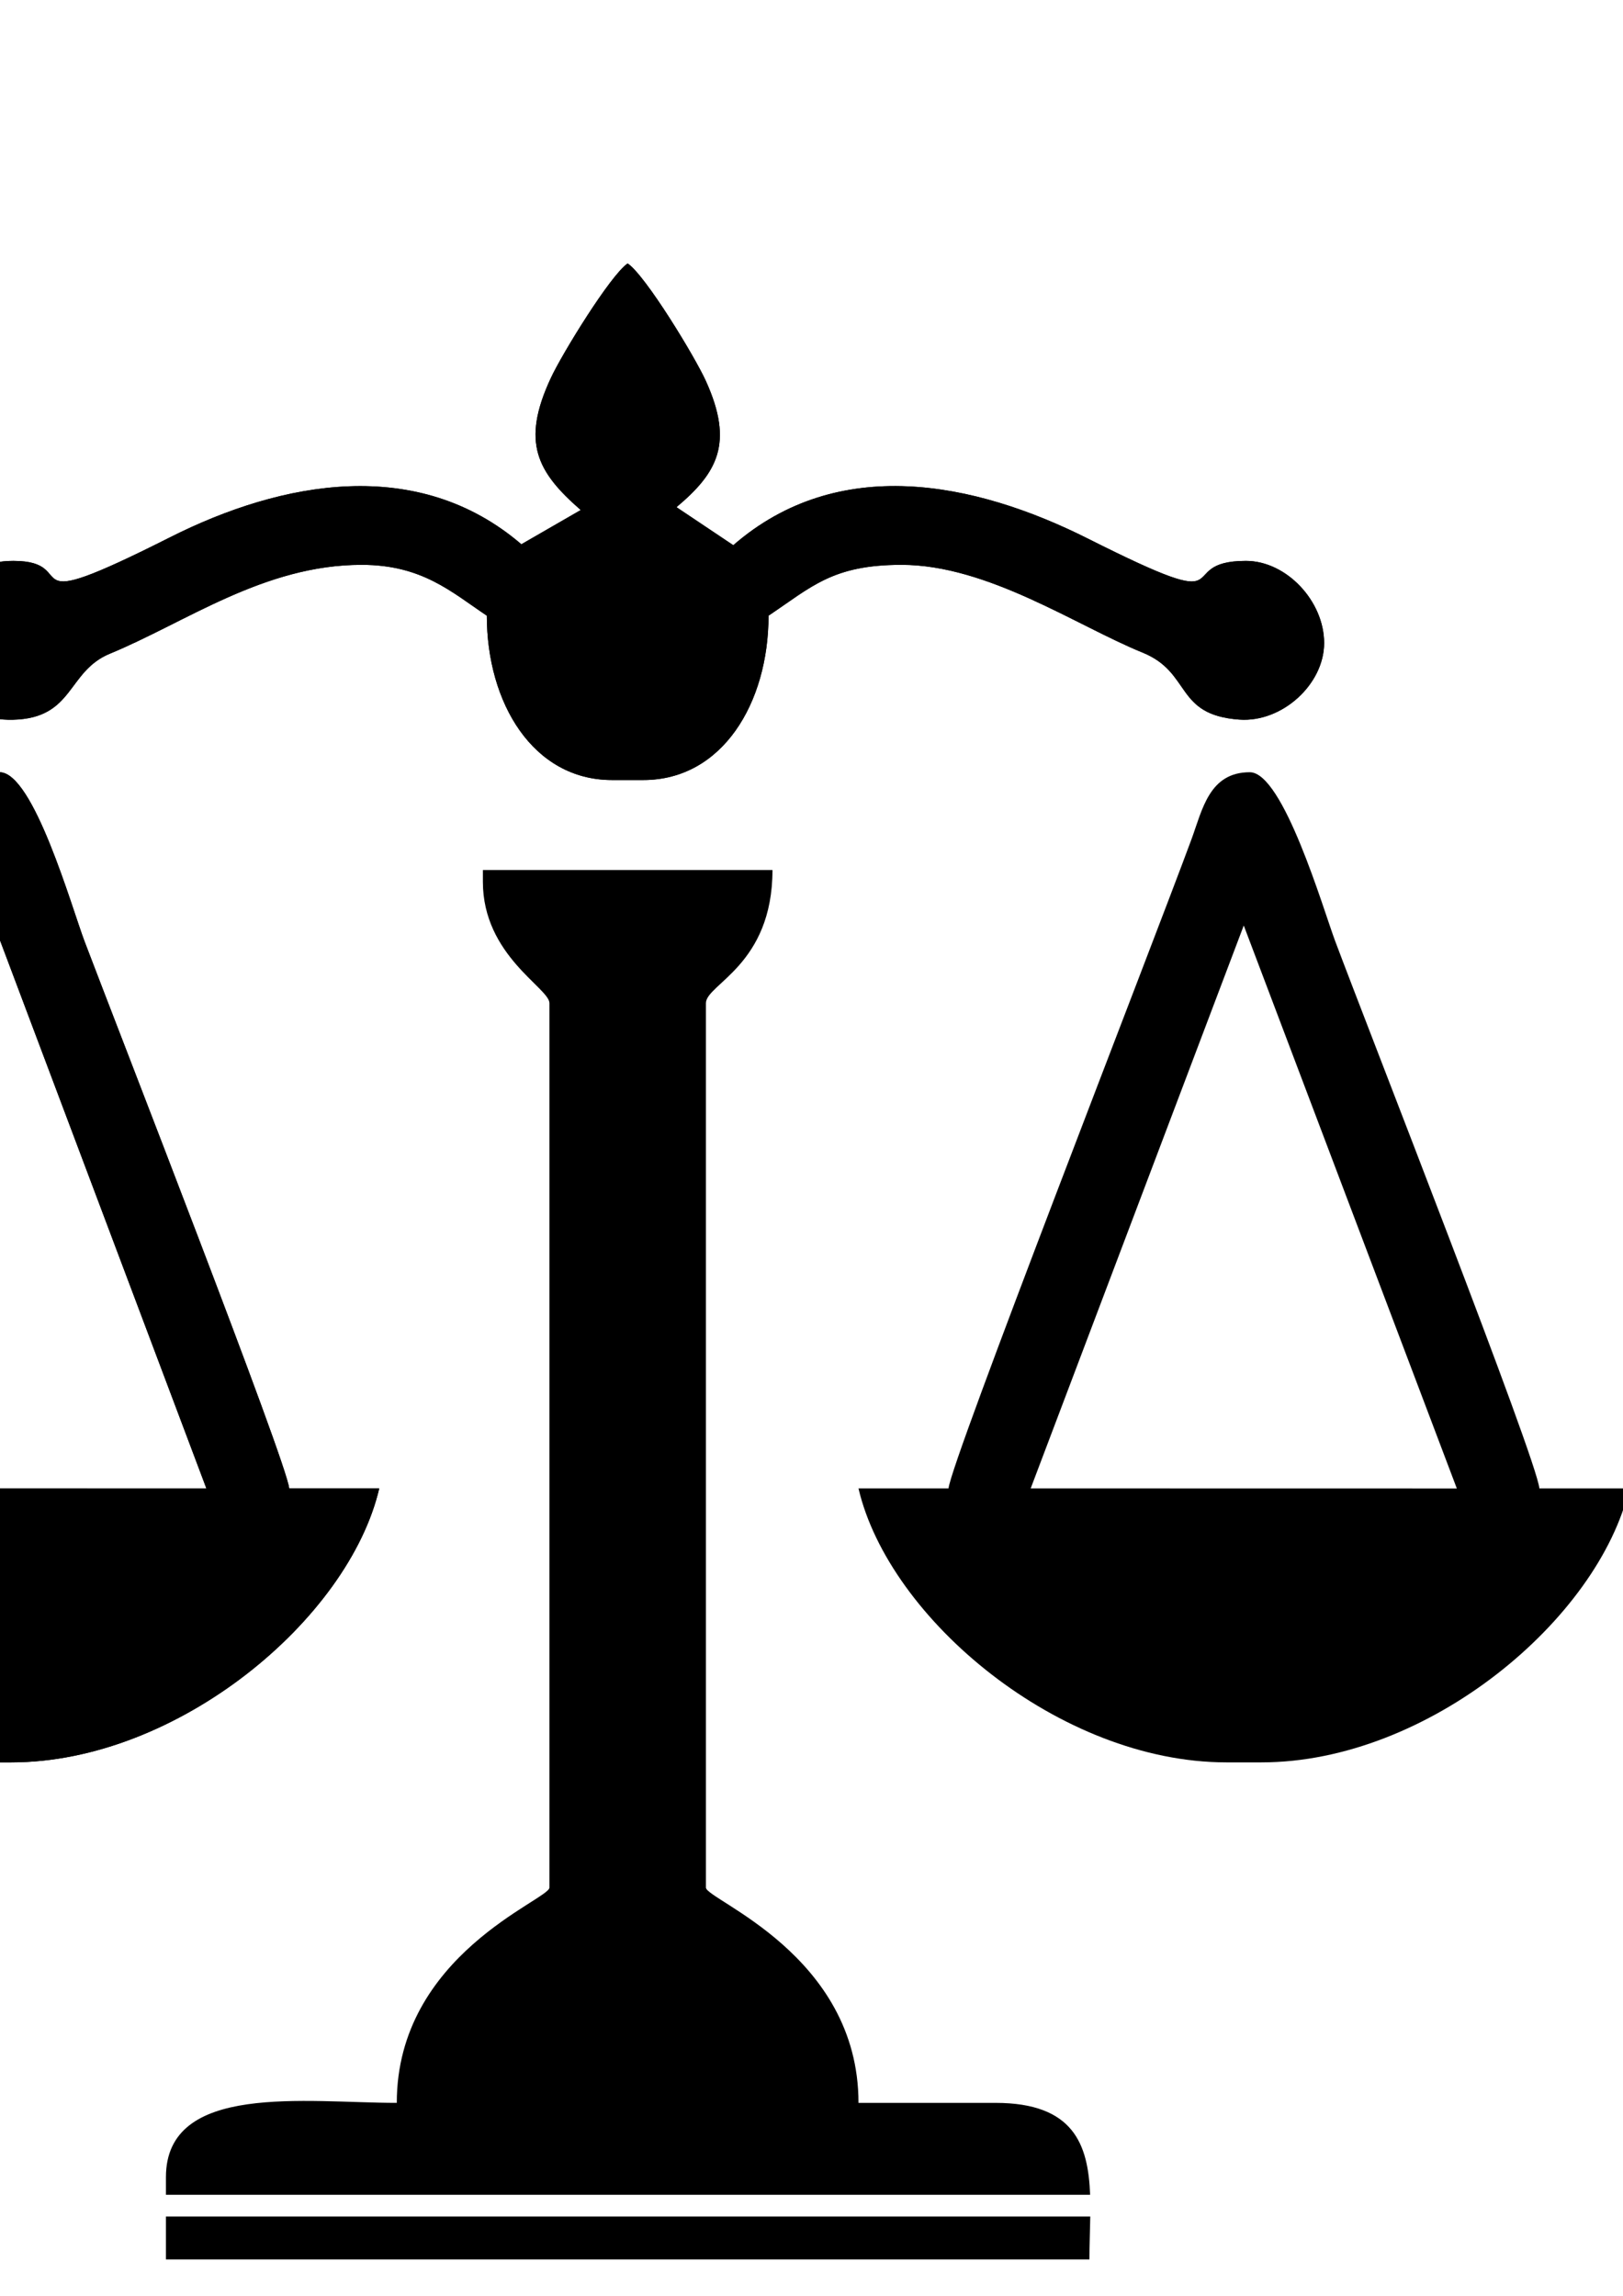
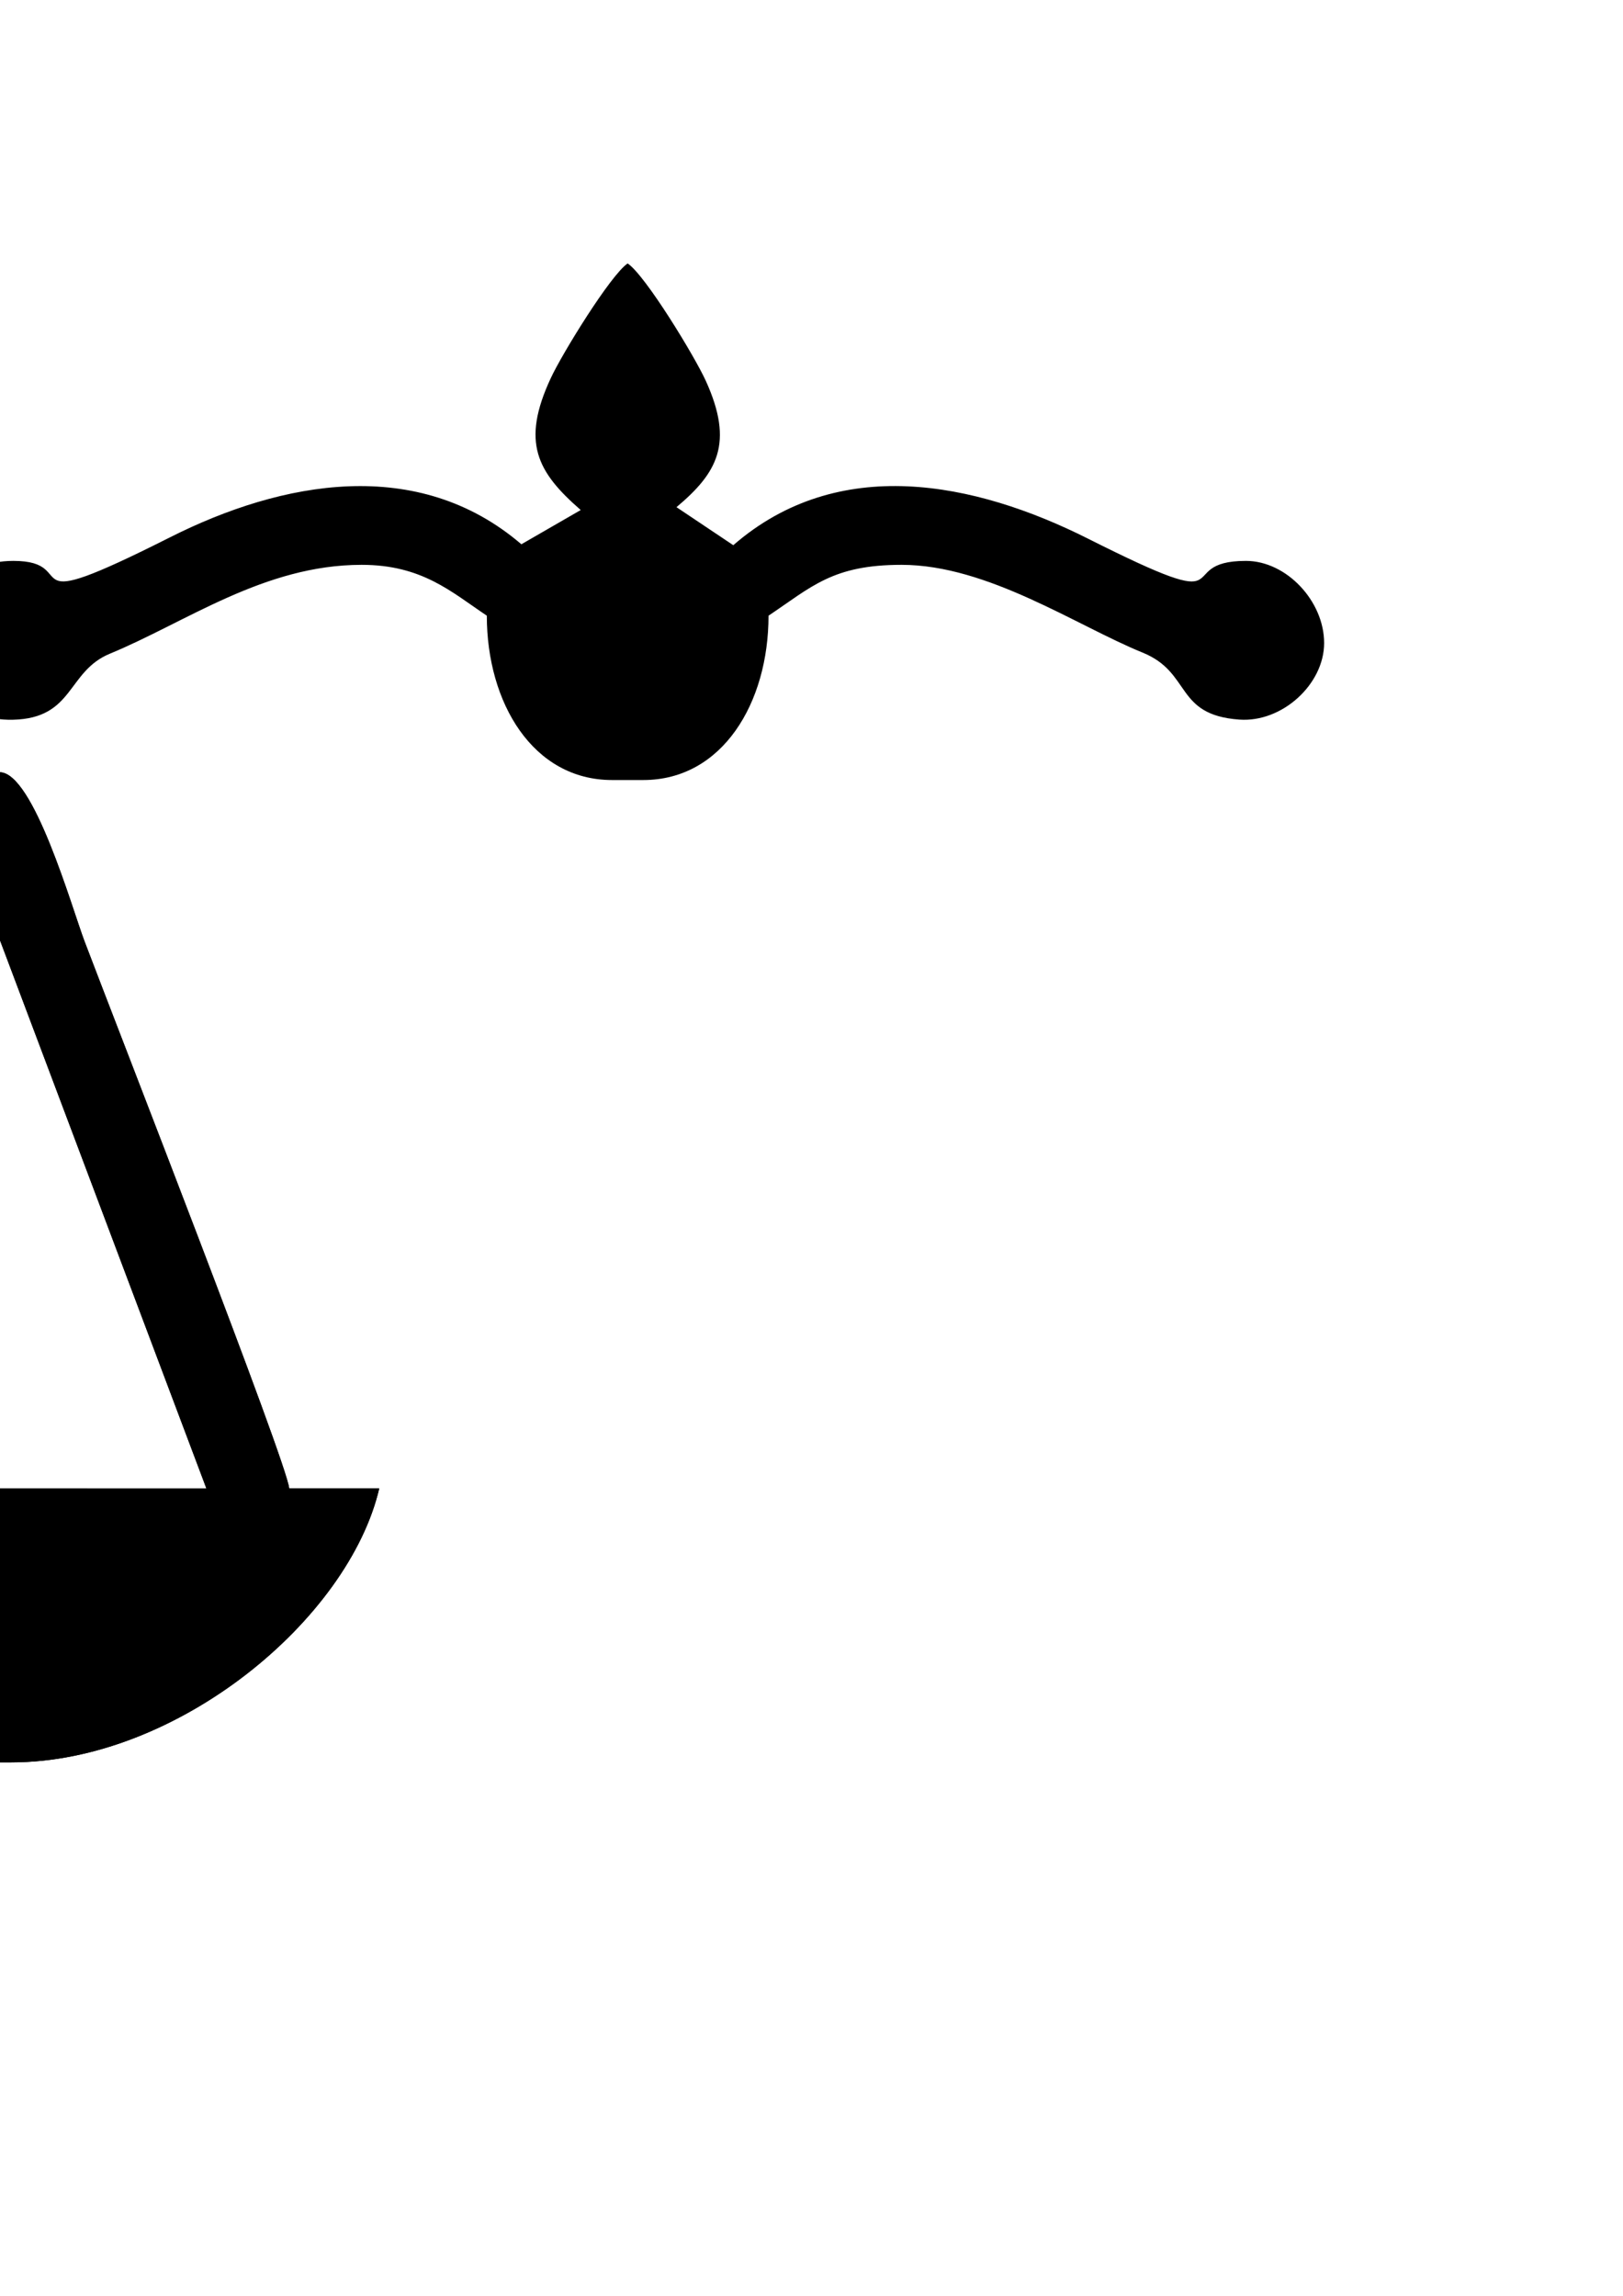
<svg xmlns="http://www.w3.org/2000/svg" xml:space="preserve" width="210mm" height="297mm" style="shape-rendering:geometricPrecision; text-rendering:geometricPrecision; image-rendering:optimizeQuality; fill-rule:evenodd; clip-rule:evenodd" viewBox="0 0 21000 29700">
  <defs>
    <style type="text/css">  .fil0 {fill:black}  </style>
  </defs>
  <g id="Слой_x0020_1">
-     <path class="fil0" d="M6248 11407c0,954 861,1375 861,1570l0 11442c0,158 -1975,864 -1975,2785 -1172,0 -2987,-271 -2987,961l0 228 11958 0c-24,-650 -211,-1189 -1225,-1189l-1772 0c0,-1921 -1974,-2627 -1974,-2785l0 -11442c0,-245 861,-491 861,-1722l-3747 0 0 152zm-4101 17267l0 555 11949 0c0,-183 8,-371 11,-555l-11960 0z" />
-     <path class="fil0" d="M16093 11973l2757 7283 -5514 -1 2757 -7282zm-3820 7282l-1165 0c394,1689 2607,3544 4760,3544l455 0c2156,0 4365,-1854 4759,-3544l-1164 0c-32,-376 -2206,-5916 -2642,-7080 -154,-411 -672,-2185 -1105,-2185 -526,0 -614,486 -754,866 -530,1435 -3116,8058 -3144,8399z" />
    <path class="fil0" d="M-79 11955l2750 7302 -5511 -2 2761 -7300zm-3824 7300l-1164 0c394,1690 2603,3544 4759,3544l455 0c2153,0 4366,-1855 4760,-3544l-1165 0c-27,-329 -2223,-5957 -2647,-7074 -167,-441 -662,-2191 -1100,-2191 -673,0 -1006,1527 -1215,2075 -302,794 -610,1608 -902,2389 -274,732 -1743,4347 -1781,4801z" />
    <path class="fil0" d="M7514 6598l-768 443c-1339,-1148 -3095,-822 -4548,-89 -2123,1070 -1109,304 -2025,304 -1397,0 -1374,2089 -5,2055 793,-19 696,-625 1255,-855 986,-407 1993,-1149 3256,-1149 781,0 1159,349 1620,658 0,1129 598,2126 1620,2126l405 0c1022,0 1620,-997 1620,-2126 561,-376 831,-658 1721,-658 1116,0 2261,786 3118,1135 639,259 412,806 1251,867 557,41 1099,-459 1099,-990 0,-543 -488,-1063 -1012,-1063 -996,0 37,759 -2042,-287 -1474,-741 -3236,-1094 -4591,84l-735 -492c527,-443 747,-825 380,-1633 -141,-312 -782,-1367 -1012,-1520 -221,149 -849,1169 -995,1485 -386,829 -177,1213 388,1705z" />
    <path class="fil0" d="M-79 11955l2750 7302 -5511 -2 2761 -7300zm-3824 7300l-1164 0c394,1690 2603,3544 4759,3544l455 0c2153,0 4366,-1855 4760,-3544l-1165 0c-27,-329 -2223,-5957 -2647,-7074 -167,-441 -662,-2191 -1100,-2191 -673,0 -1006,1527 -1215,2075 -302,794 -610,1608 -902,2389 -274,732 -1743,4347 -1781,4801z" />
-     <path class="fil0" d="M7514 6598l-768 443c-1339,-1148 -3095,-822 -4548,-89 -2123,1070 -1109,304 -2025,304 -1397,0 -1374,2089 -5,2055 793,-19 696,-625 1255,-855 986,-407 1993,-1149 3256,-1149 781,0 1159,349 1620,658 0,1129 598,2126 1620,2126l405 0c1022,0 1620,-997 1620,-2126 561,-376 831,-658 1721,-658 1116,0 2261,786 3118,1135 639,259 412,806 1251,867 557,41 1099,-459 1099,-990 0,-543 -488,-1063 -1012,-1063 -996,0 37,759 -2042,-287 -1474,-741 -3236,-1094 -4591,84l-735 -492c527,-443 747,-825 380,-1633 -141,-312 -782,-1367 -1012,-1520 -221,149 -849,1169 -995,1485 -386,829 -177,1213 388,1705z" />
  </g>
</svg>